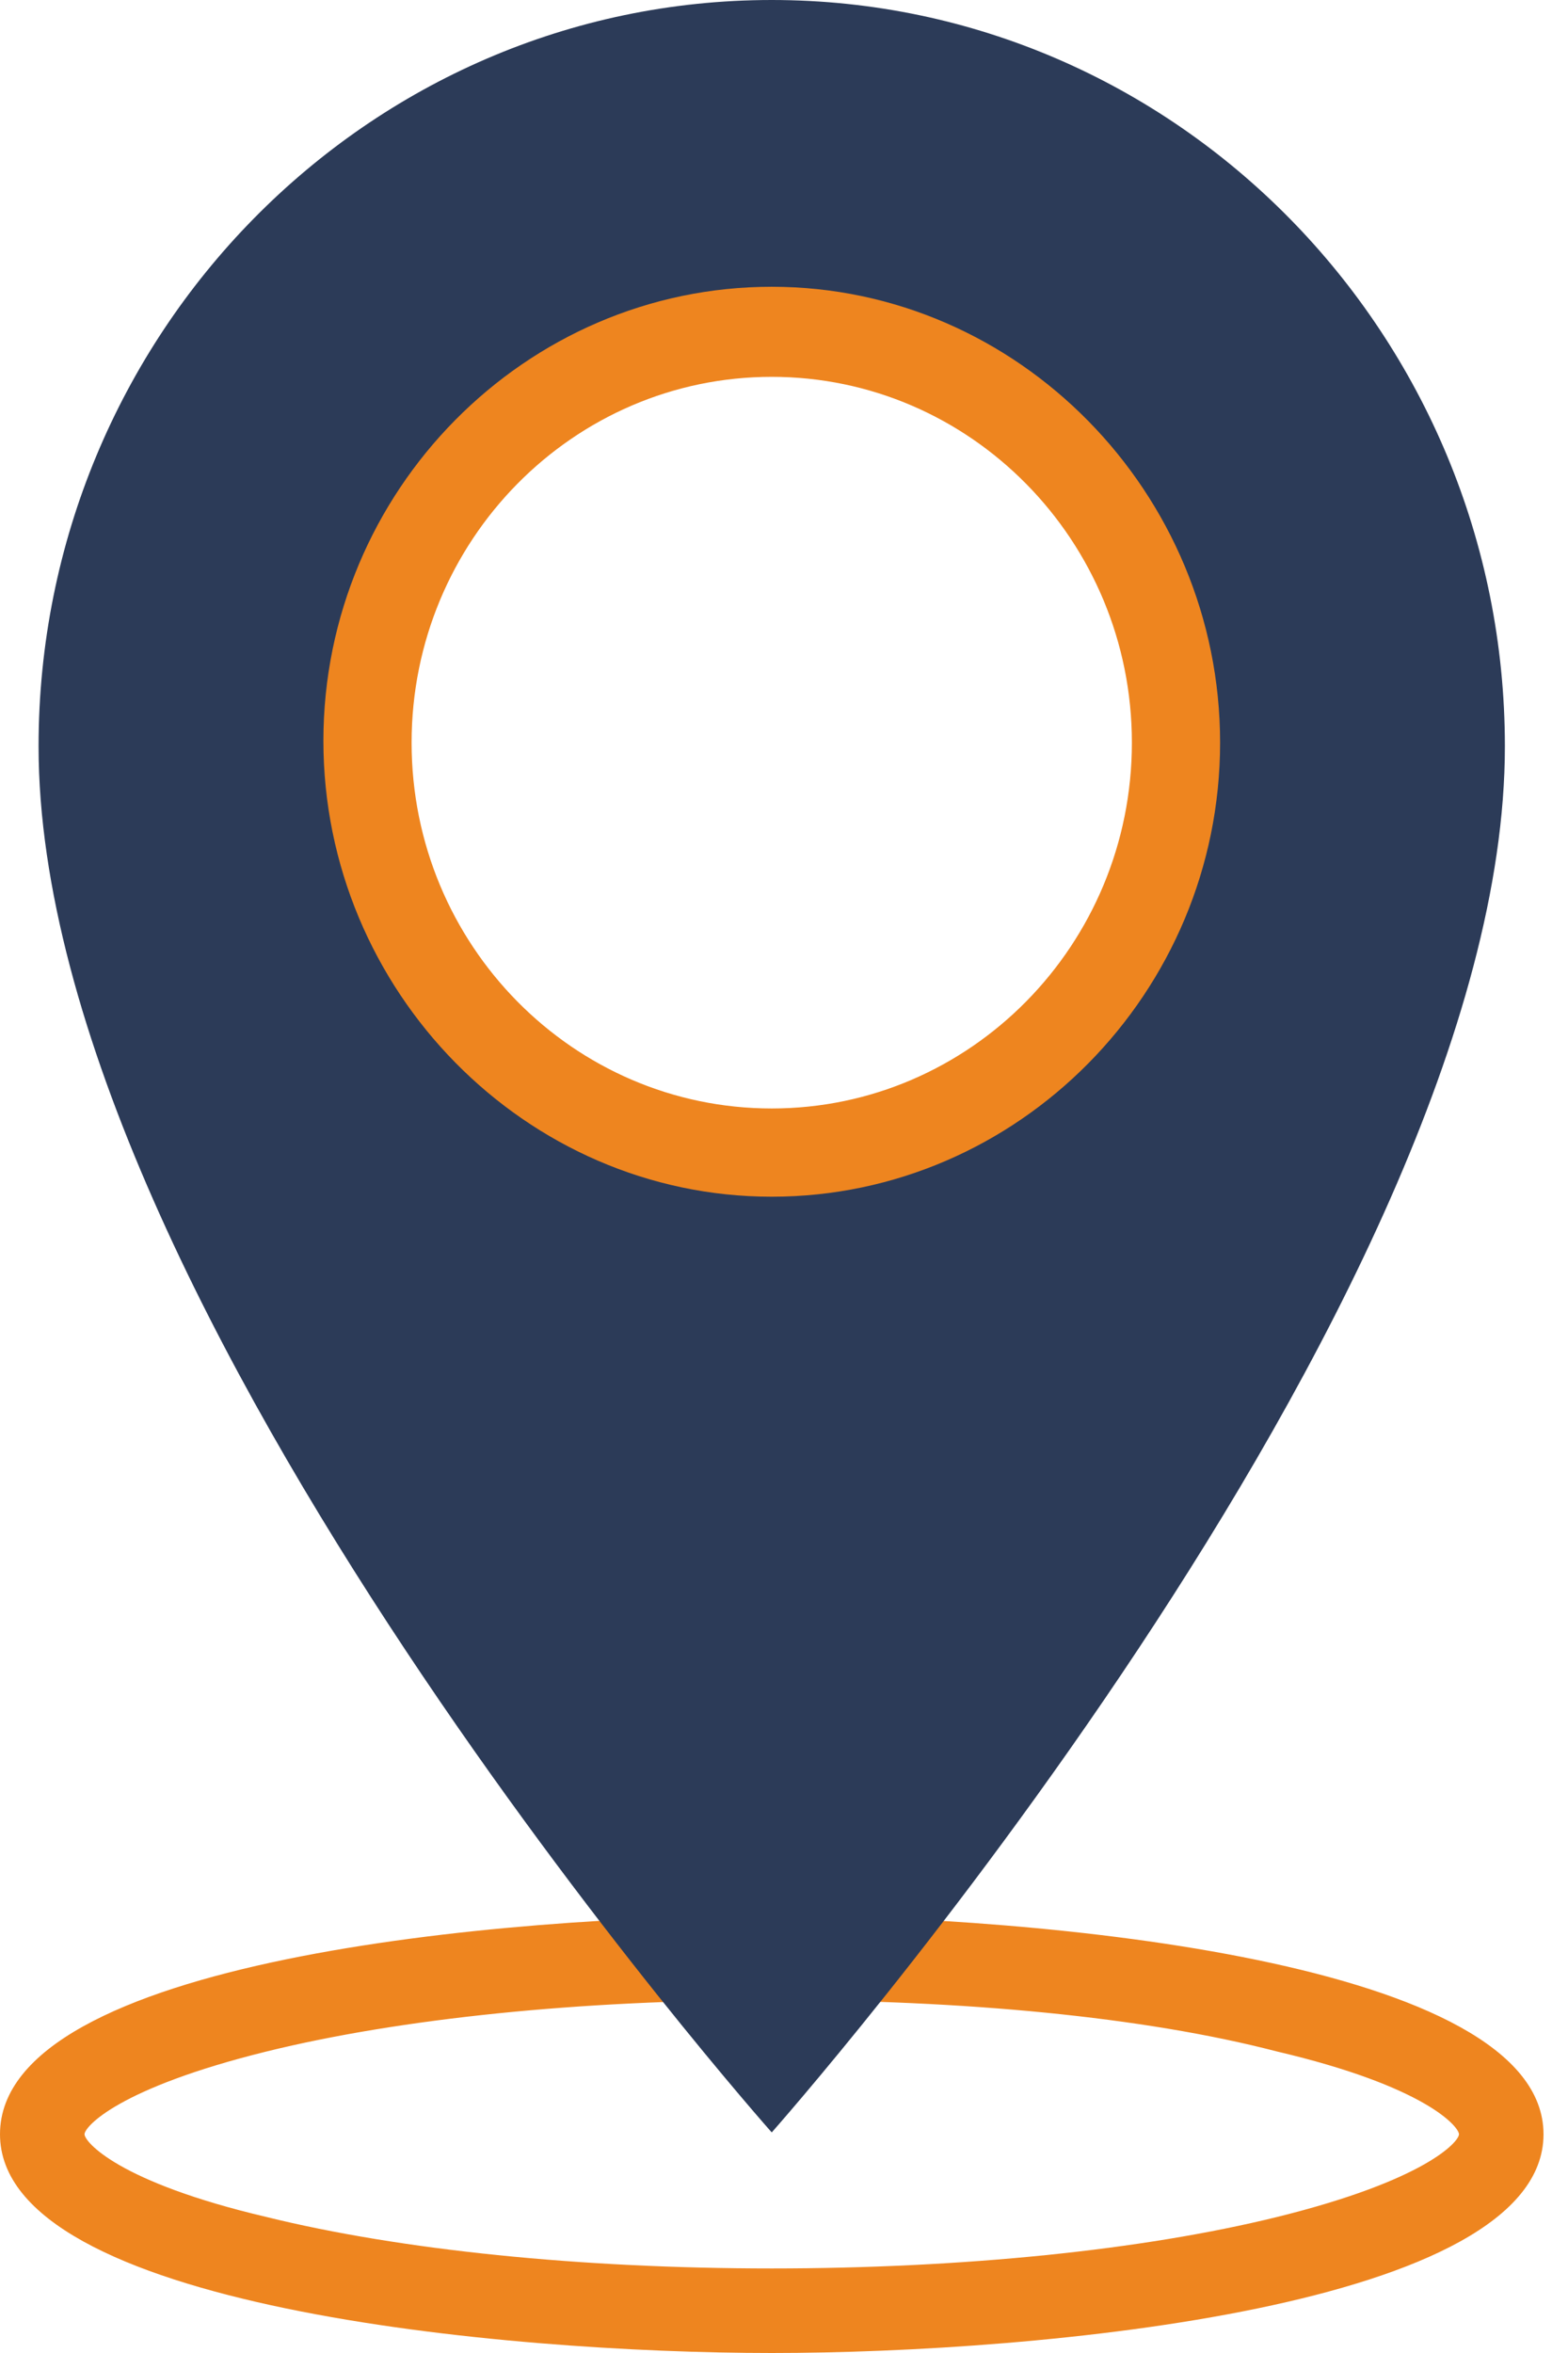
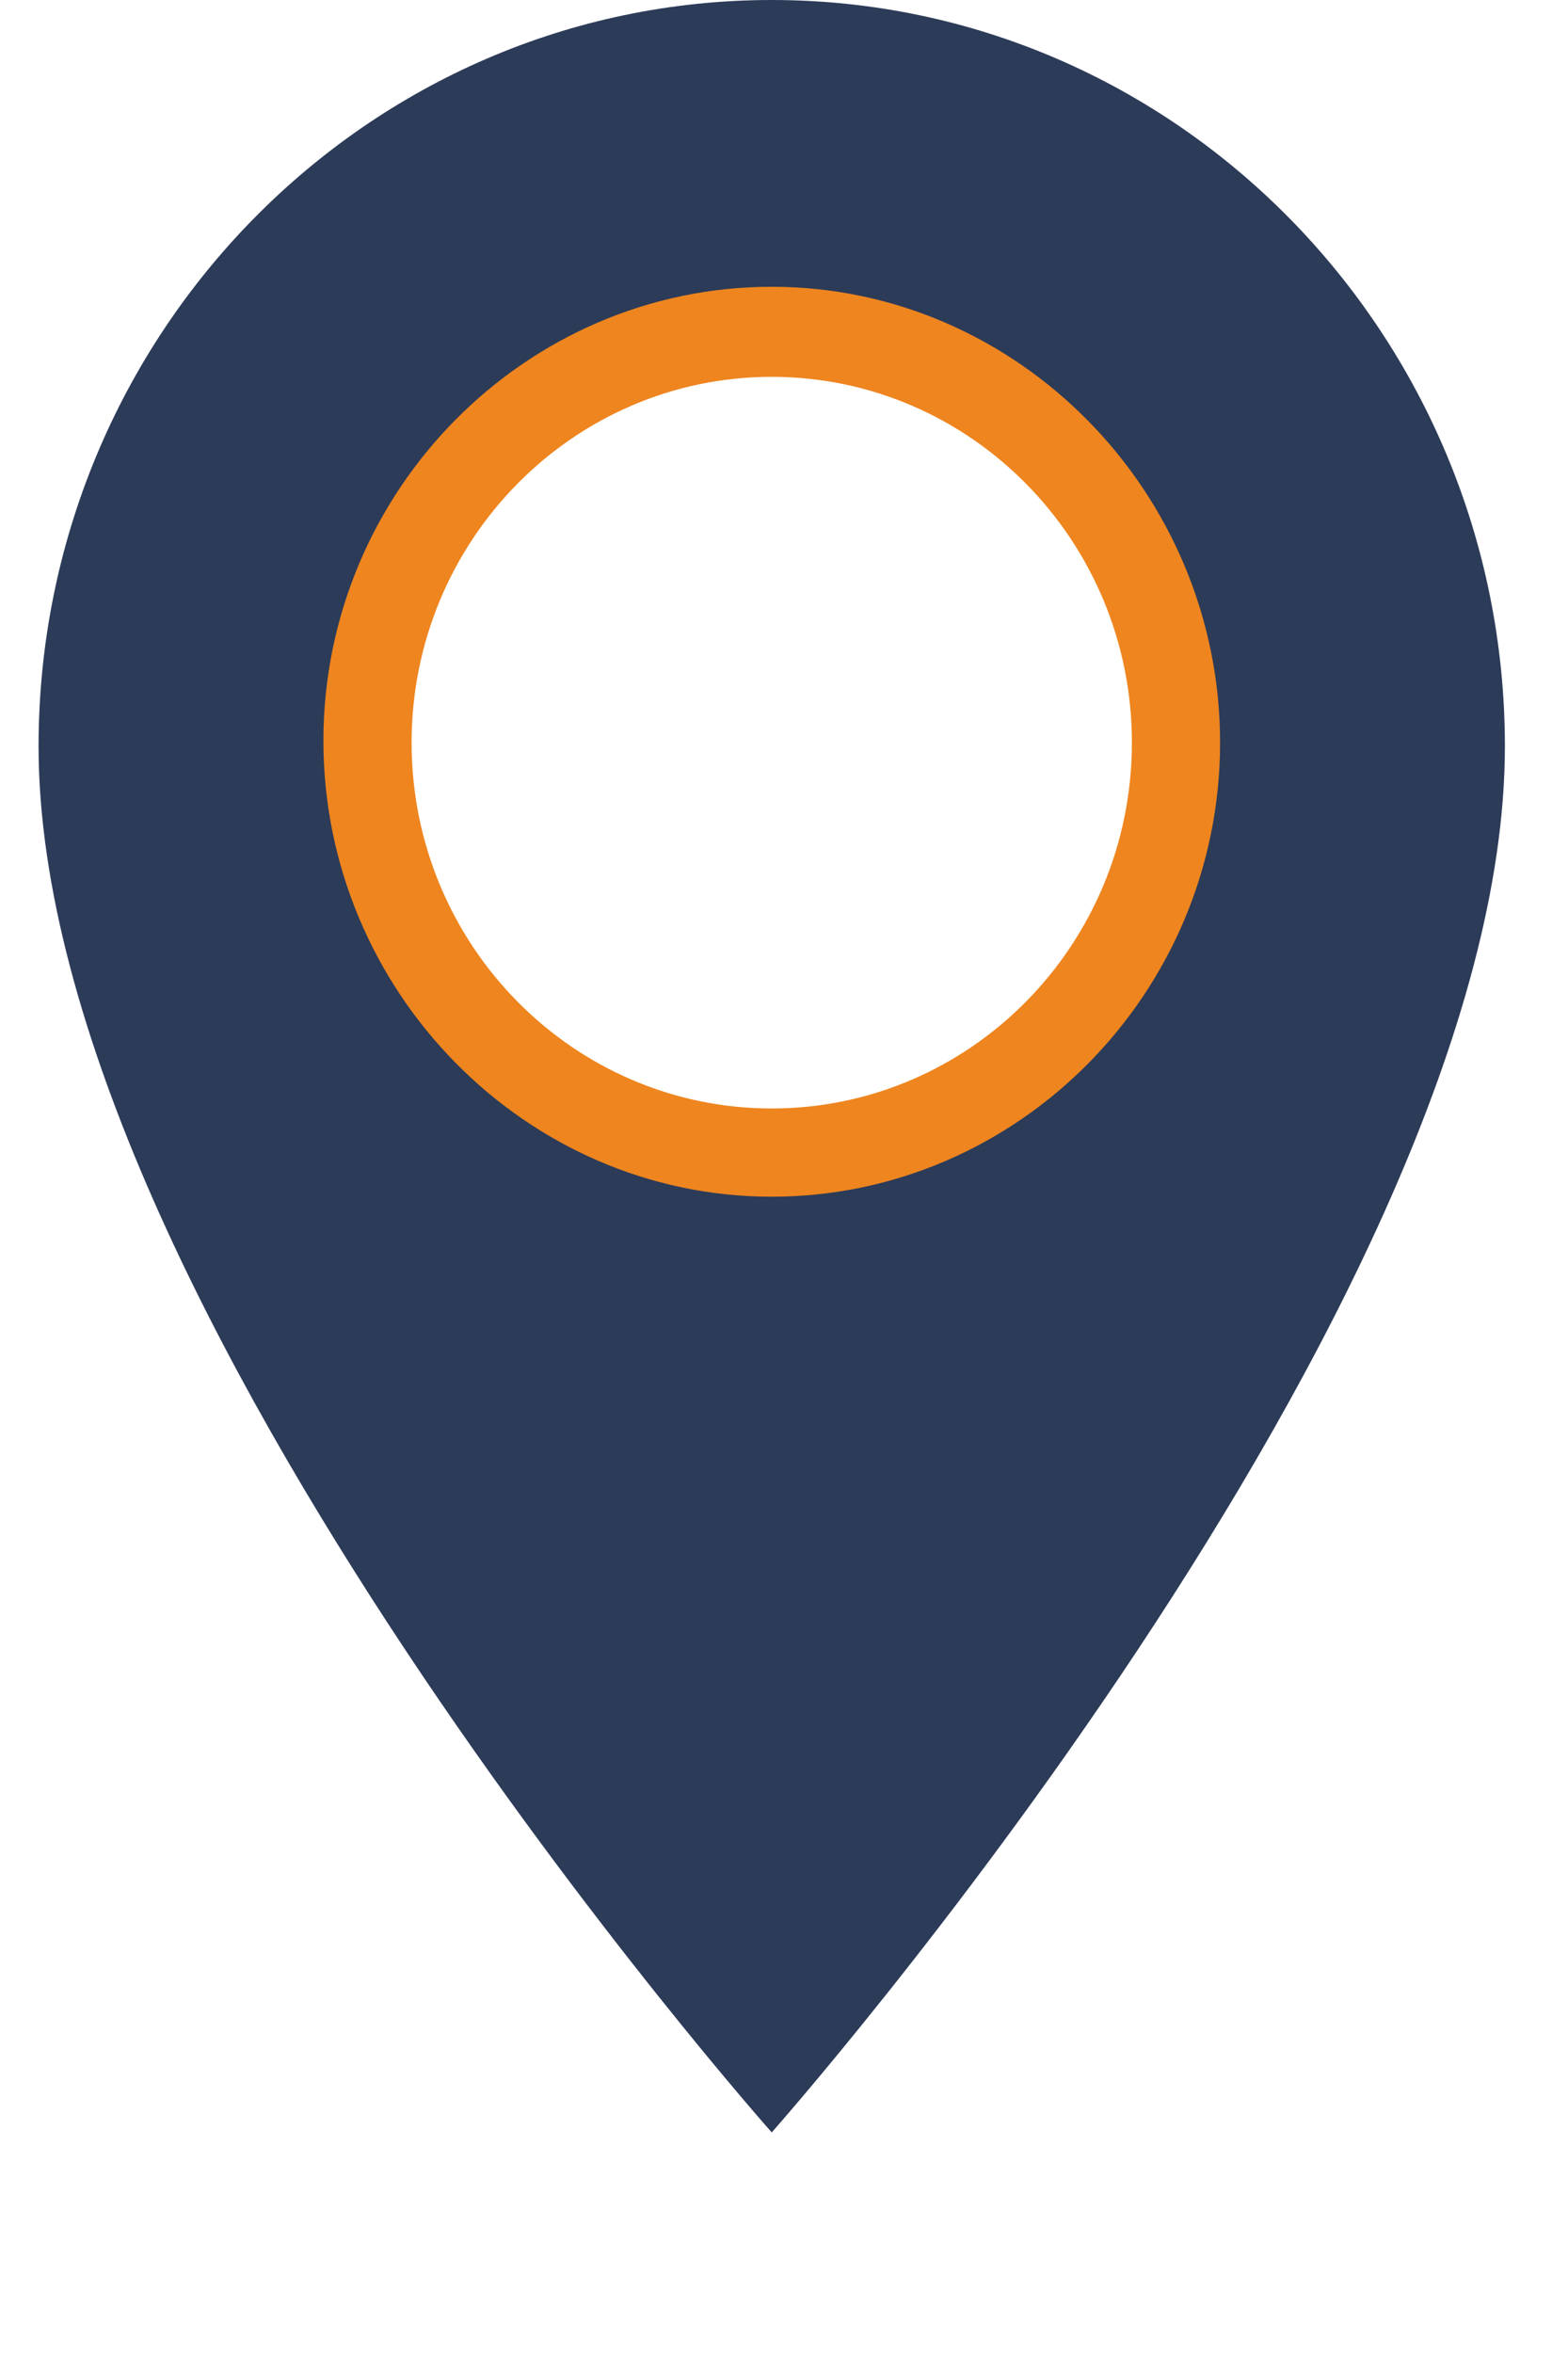
<svg xmlns="http://www.w3.org/2000/svg" width="52" height="78" viewBox="0 0 52 78" fill="none">
-   <path d="M25.594 78C16.758 78 0 76.477 0 70.749C0 64.959 16.758 63.497 25.594 63.497C34.43 63.497 51.188 65.02 51.188 70.749C51.188 76.477 34.43 78 25.594 78ZM25.594 66.3C19.256 66.3 13.284 66.909 8.836 68.006C3.9 69.225 2.803 70.505 2.803 70.749C2.803 70.992 3.9 72.333 8.836 73.491C13.284 74.588 19.256 75.197 25.594 75.197C31.931 75.197 37.903 74.588 42.352 73.491C47.288 72.272 48.384 70.992 48.384 70.749C48.384 70.505 47.288 69.164 42.352 68.006C37.903 66.849 31.931 66.3 25.594 66.3Z" fill="#EE851F" />
  <path d="M25.593 0C12.187 0 1.279 11.091 1.279 24.741C1.279 43.327 25.593 70.688 25.593 70.688C25.593 70.688 49.907 43.266 49.907 24.741C49.907 11.091 39 0 25.593 0ZM25.593 39.487C17.611 39.487 11.151 32.906 11.151 24.741C11.151 16.575 17.611 10.055 25.593 10.055C33.576 10.055 40.036 16.636 40.036 24.802C40.036 32.967 33.576 39.487 25.593 39.487Z" fill="#2C3B58" />
  <path d="M25.593 12.492C32.175 12.492 37.537 17.916 37.537 24.619C37.537 31.322 32.175 36.745 25.593 36.745C19.012 36.745 13.65 31.322 13.65 24.619C13.65 17.916 19.012 12.492 25.593 12.492ZM25.593 9.506C17.428 9.506 10.725 16.27 10.725 24.558C10.725 32.845 17.428 39.67 25.593 39.67C33.759 39.67 40.462 32.906 40.462 24.619C40.462 16.331 33.759 9.506 25.593 9.506Z" fill="#EE851F" />
</svg>